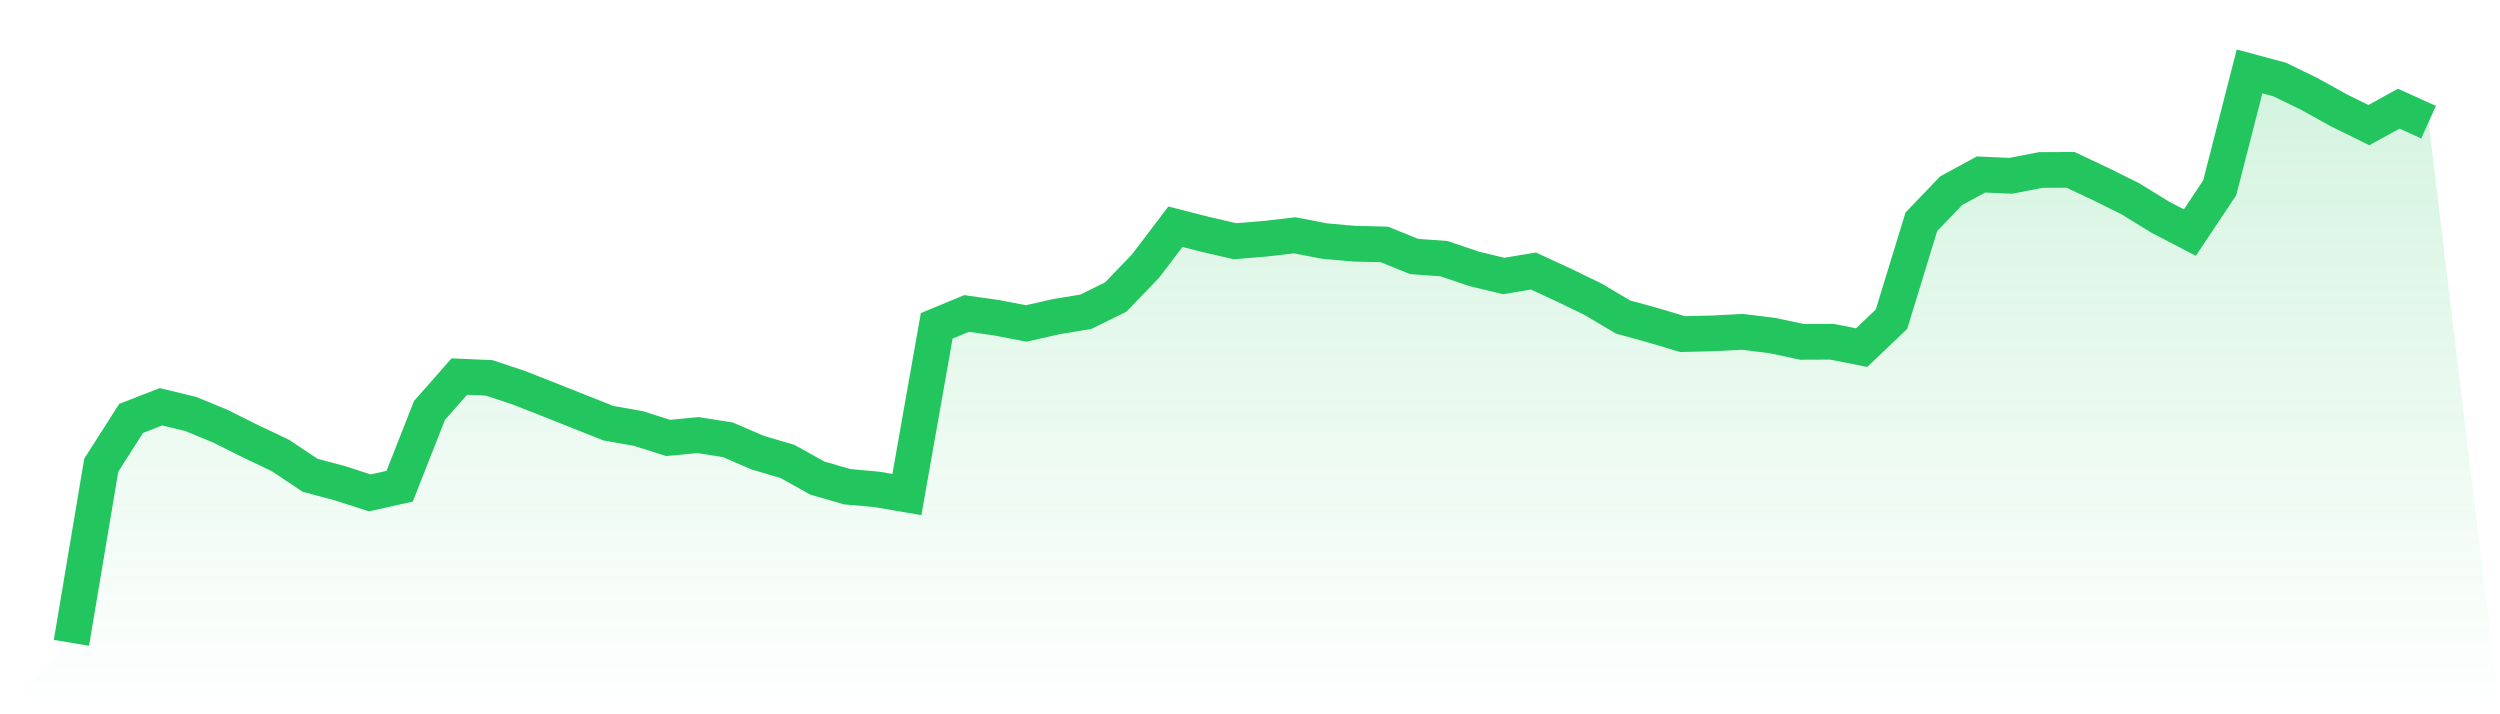
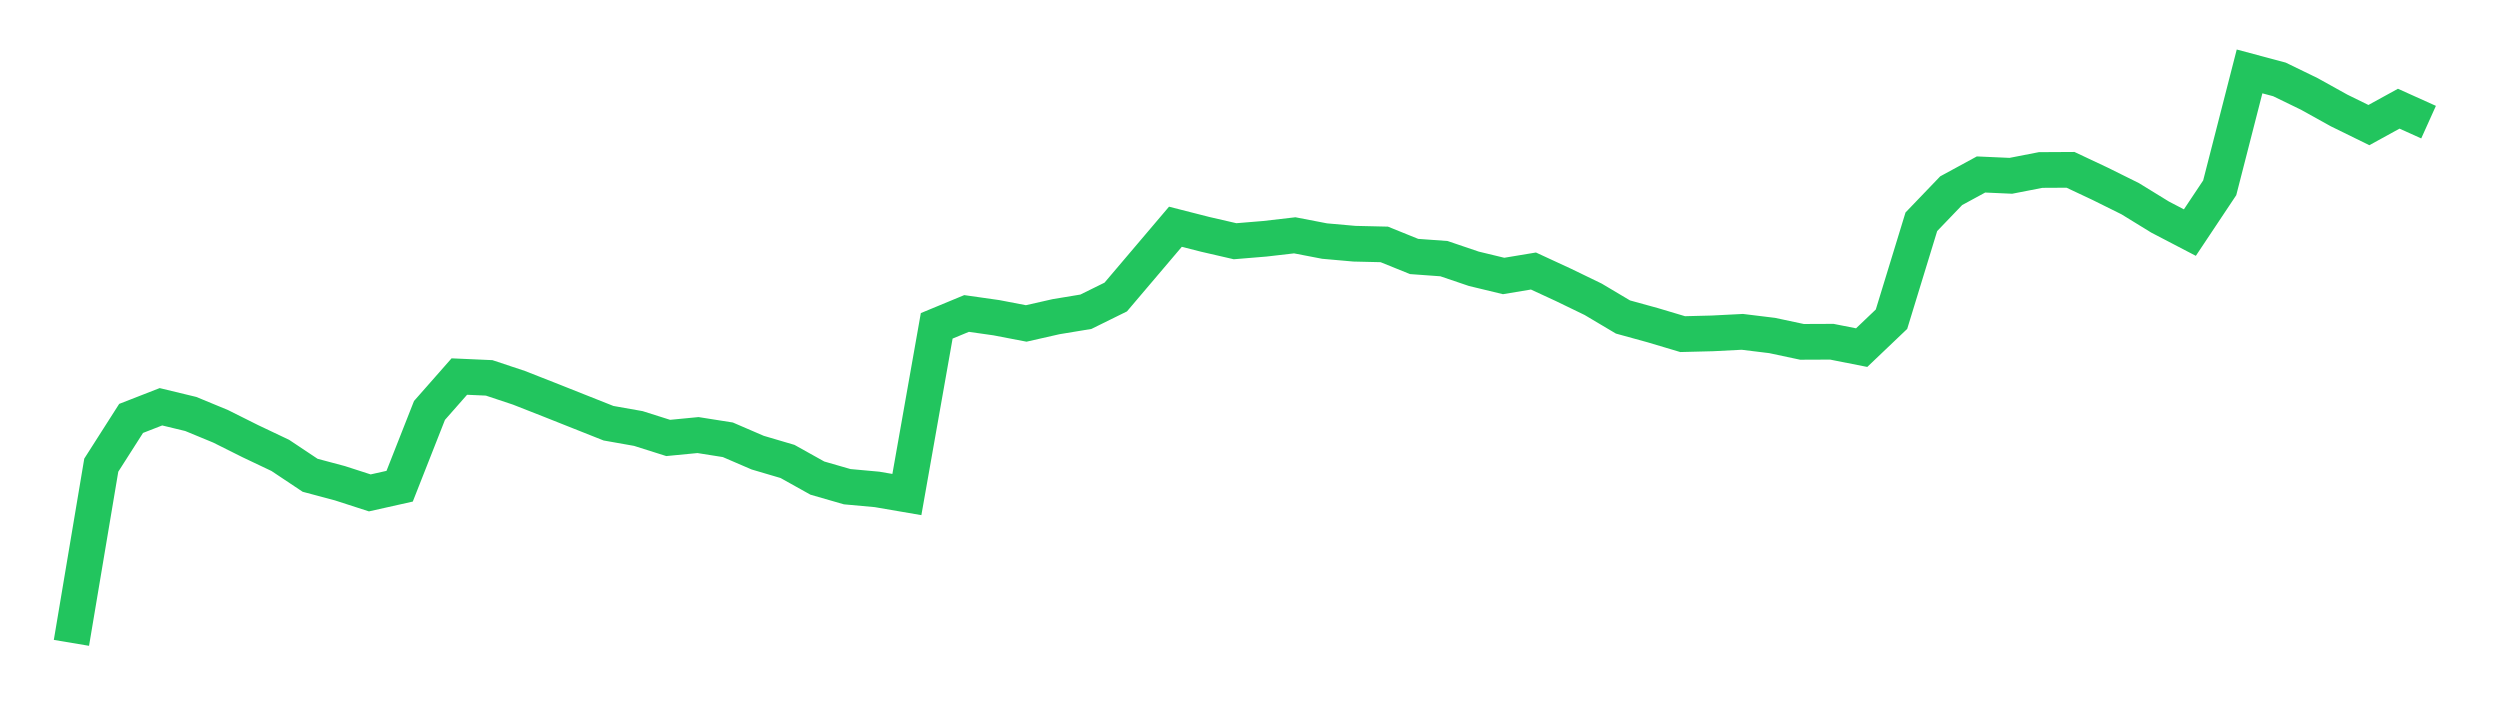
<svg xmlns="http://www.w3.org/2000/svg" viewBox="0 0 140 40">
  <defs>
    <linearGradient id="gradient" x1="0" x2="0" y1="0" y2="1">
      <stop offset="0%" stop-color="#22c55e" stop-opacity="0.2" />
      <stop offset="100%" stop-color="#22c55e" stop-opacity="0" />
    </linearGradient>
  </defs>
-   <path d="M4,36 L4,36 L5.671,26.049 L7.342,23.431 L9.013,22.779 L10.684,23.183 L12.354,23.873 L14.025,24.709 L15.696,25.502 L17.367,26.616 L19.038,27.062 L20.709,27.602 L22.38,27.228 L24.051,22.985 L25.722,21.087 L27.392,21.161 L29.063,21.717 L30.734,22.373 L32.405,23.037 L34.076,23.7 L35.747,23.996 L37.418,24.525 L39.089,24.364 L40.759,24.628 L42.43,25.348 L44.101,25.841 L45.772,26.773 L47.443,27.255 L49.114,27.407 L50.785,27.694 L52.456,18.247 L54.127,17.555 L55.797,17.792 L57.468,18.113 L59.139,17.734 L60.81,17.458 L62.481,16.634 L64.152,14.897 L65.823,12.698 L67.494,13.124 L69.165,13.509 L70.835,13.371 L72.506,13.178 L74.177,13.5 L75.848,13.648 L77.519,13.687 L79.19,14.363 L80.861,14.484 L82.532,15.051 L84.203,15.455 L85.873,15.177 L87.544,15.95 L89.215,16.759 L90.886,17.752 L92.557,18.212 L94.228,18.711 L95.899,18.669 L97.57,18.584 L99.24,18.788 L100.911,19.144 L102.582,19.137 L104.253,19.467 L105.924,17.875 L107.595,12.42 L109.266,10.679 L110.937,9.771 L112.608,9.845 L114.278,9.52 L115.949,9.511 L117.62,10.298 L119.291,11.127 L120.962,12.154 L122.633,13.025 L124.304,10.517 L125.975,4 L127.646,4.446 L129.316,5.257 L130.987,6.185 L132.658,7.005 L134.329,6.087 L136,6.84 L140,40 L0,40 z" fill="url(#gradient)" />
-   <path d="M4,36 L4,36 L5.671,26.049 L7.342,23.431 L9.013,22.779 L10.684,23.183 L12.354,23.873 L14.025,24.709 L15.696,25.502 L17.367,26.616 L19.038,27.062 L20.709,27.602 L22.38,27.228 L24.051,22.985 L25.722,21.087 L27.392,21.161 L29.063,21.717 L30.734,22.373 L32.405,23.037 L34.076,23.7 L35.747,23.996 L37.418,24.525 L39.089,24.364 L40.759,24.628 L42.43,25.348 L44.101,25.841 L45.772,26.773 L47.443,27.255 L49.114,27.407 L50.785,27.694 L52.456,18.247 L54.127,17.555 L55.797,17.792 L57.468,18.113 L59.139,17.734 L60.81,17.458 L62.481,16.634 L64.152,14.897 L65.823,12.698 L67.494,13.124 L69.165,13.509 L70.835,13.371 L72.506,13.178 L74.177,13.5 L75.848,13.648 L77.519,13.687 L79.19,14.363 L80.861,14.484 L82.532,15.051 L84.203,15.455 L85.873,15.177 L87.544,15.95 L89.215,16.759 L90.886,17.752 L92.557,18.212 L94.228,18.711 L95.899,18.669 L97.57,18.584 L99.24,18.788 L100.911,19.144 L102.582,19.137 L104.253,19.467 L105.924,17.875 L107.595,12.42 L109.266,10.679 L110.937,9.771 L112.608,9.845 L114.278,9.52 L115.949,9.511 L117.62,10.298 L119.291,11.127 L120.962,12.154 L122.633,13.025 L124.304,10.517 L125.975,4 L127.646,4.446 L129.316,5.257 L130.987,6.185 L132.658,7.005 L134.329,6.087 L136,6.84" fill="none" stroke="#22c55e" stroke-width="2" />
+   <path d="M4,36 L4,36 L5.671,26.049 L7.342,23.431 L9.013,22.779 L10.684,23.183 L12.354,23.873 L14.025,24.709 L15.696,25.502 L17.367,26.616 L19.038,27.062 L20.709,27.602 L22.38,27.228 L24.051,22.985 L25.722,21.087 L27.392,21.161 L29.063,21.717 L30.734,22.373 L32.405,23.037 L34.076,23.7 L35.747,23.996 L37.418,24.525 L39.089,24.364 L40.759,24.628 L42.43,25.348 L44.101,25.841 L45.772,26.773 L47.443,27.255 L49.114,27.407 L50.785,27.694 L52.456,18.247 L54.127,17.555 L55.797,17.792 L57.468,18.113 L59.139,17.734 L60.81,17.458 L62.481,16.634 L65.823,12.698 L67.494,13.124 L69.165,13.509 L70.835,13.371 L72.506,13.178 L74.177,13.5 L75.848,13.648 L77.519,13.687 L79.19,14.363 L80.861,14.484 L82.532,15.051 L84.203,15.455 L85.873,15.177 L87.544,15.95 L89.215,16.759 L90.886,17.752 L92.557,18.212 L94.228,18.711 L95.899,18.669 L97.57,18.584 L99.24,18.788 L100.911,19.144 L102.582,19.137 L104.253,19.467 L105.924,17.875 L107.595,12.42 L109.266,10.679 L110.937,9.771 L112.608,9.845 L114.278,9.52 L115.949,9.511 L117.62,10.298 L119.291,11.127 L120.962,12.154 L122.633,13.025 L124.304,10.517 L125.975,4 L127.646,4.446 L129.316,5.257 L130.987,6.185 L132.658,7.005 L134.329,6.087 L136,6.84" fill="none" stroke="#22c55e" stroke-width="2" />
</svg>